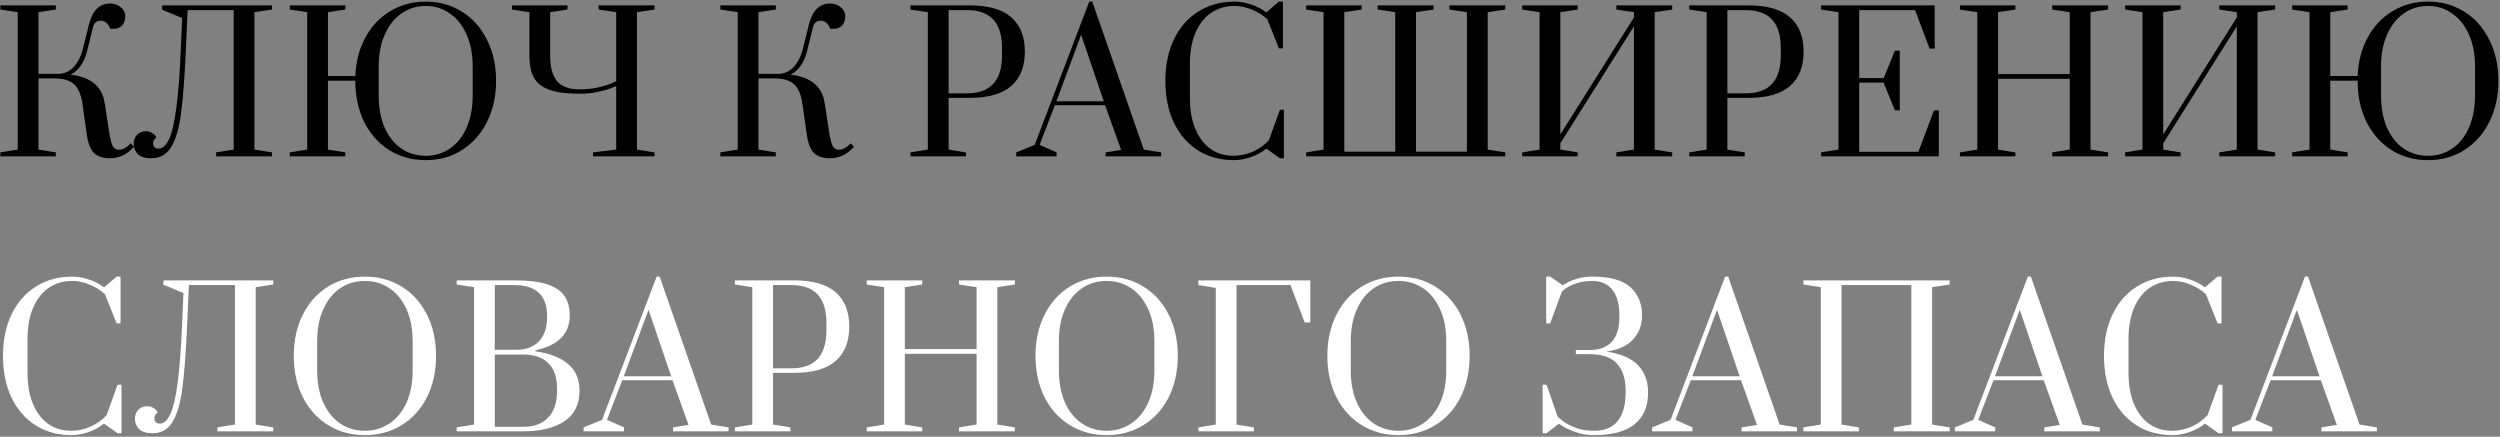
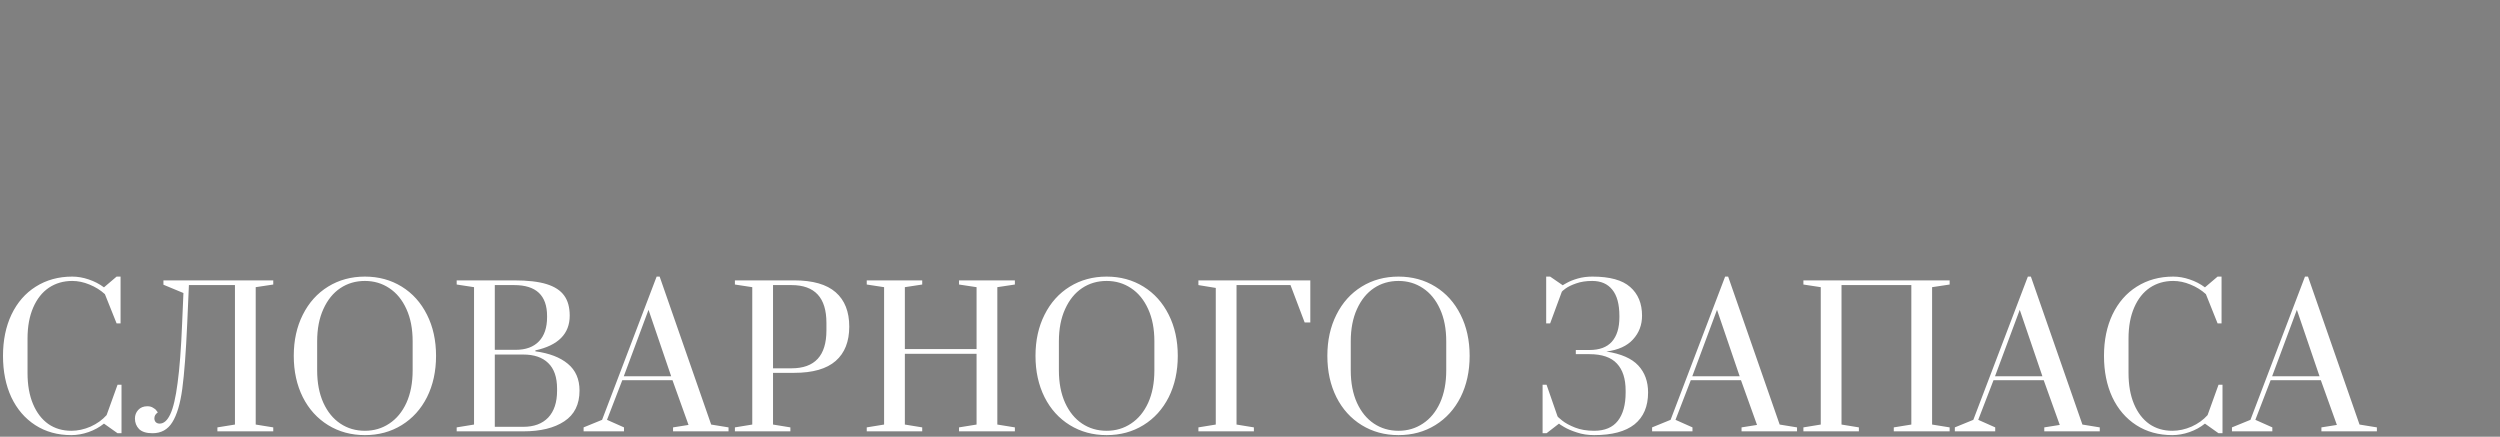
<svg xmlns="http://www.w3.org/2000/svg" width="1391" height="243" viewBox="0 0 1391 243" fill="none">
  <rect x="0" y="0" width="1391" height="243" fill="#808080" stroke="none" />
-   <path d="M61.205 88.05C57.285 88.05 54.345 87.105 52.385 85.215C50.425 83.325 49.095 80.105 48.395 75.555L45.875 57.81C45.175 52.84 43.67 49.235 41.36 46.995C39.05 44.755 35.34 43.635 30.23 43.635H21.41V83.22L31.07 84.795V87H0.2V84.795L9.86 83.22V6.78L0.2 5.31V3H31.07V5.31L21.41 6.78V41.115H32.435C35.795 41.045 38.665 39.75 41.045 37.23C43.425 34.64 45.14 31.21 46.19 26.94L49.445 13.71C50.425 9.79 51.895 6.85 53.855 4.89C55.885 2.93 58.3 1.95 61.1 1.95C63.41 1.95 65.405 2.615 67.085 3.945C68.835 5.275 69.71 7.025 69.71 9.195C69.71 11.225 69.115 12.87 67.925 14.13C66.805 15.39 65.3 16.02 63.41 16.02H61.31C60.19 13.01 58.44 11.505 56.06 11.505C53.75 11.505 52.315 12.695 51.755 15.075L48.5 28.305C47.66 31.595 46.435 34.395 44.825 36.705C43.215 38.945 41.36 40.555 39.26 41.535C45.07 42.235 49.515 43.915 52.595 46.575C55.675 49.235 57.565 52.84 58.265 57.39L60.68 73.245C61.24 76.815 61.835 79.3 62.465 80.7C63.095 82.1 64.005 82.94 65.195 83.22C65.405 83.29 65.72 83.325 66.14 83.325C68.24 83.325 70.445 82.135 72.755 79.755L74.54 81.645C70.76 85.915 66.315 88.05 61.205 88.05ZM84.124 88.05C80.764 88.05 78.279 87.28 76.669 85.74C75.129 84.13 74.359 82.17 74.359 79.86C74.359 78.04 74.954 76.465 76.144 75.135C77.404 73.735 79.12 73.035 81.29 73.035C82.549 73.035 83.6 73.315 84.439 73.875C85.35 74.365 85.98 74.89 86.329 75.45C86.749 75.94 86.995 76.29 87.064 76.5C85.805 77.34 85.174 78.425 85.174 79.755C85.174 80.595 85.419 81.295 85.909 81.855C86.469 82.415 87.204 82.695 88.115 82.695C90.424 82.695 92.385 80.98 93.995 77.55C95.674 74.05 97.04 68.24 98.09 60.12C99.21 52 100.05 40.975 100.61 27.045L101.345 10.035L90.215 5.415V3H151.325V5.31L141.56 6.78V83.22L151.325 84.795V87H120.245V84.795L130.01 83.22V5.625H104.39L103.445 27.15C102.745 42.83 101.835 54.87 100.715 63.27C99.594 71.6 97.74 77.83 95.15 81.96C92.629 86.02 88.954 88.05 84.124 88.05ZM236.86 89.1C229.3 89.1 222.545 87.245 216.595 83.535C210.645 79.755 205.99 74.54 202.63 67.89C199.34 61.17 197.695 53.54 197.695 45V44.895H182.47V83.22L192.13 84.795V87H161.26V84.795L170.92 83.22V6.78L161.26 5.31V3H192.13V5.31L182.47 6.78V42.27H197.695C198.045 34.15 199.935 26.975 203.365 20.745C206.795 14.445 211.415 9.58 217.225 6.15C223.035 2.65 229.58 0.9 236.86 0.9C244.42 0.9 251.175 2.79 257.125 6.57C263.075 10.28 267.695 15.495 270.985 22.215C274.345 28.865 276.025 36.46 276.025 45C276.025 53.47 274.345 61.065 270.985 67.785C267.695 74.435 263.075 79.65 257.125 83.43C251.245 87.21 244.49 89.1 236.86 89.1ZM236.86 86.685C241.97 86.685 246.485 85.32 250.405 82.59C254.395 79.86 257.475 75.975 259.645 70.935C261.885 65.825 263.005 59.875 263.005 53.085V36.915C263.005 30.195 261.885 24.315 259.645 19.275C257.405 14.165 254.29 10.245 250.3 7.515C246.38 4.715 241.9 3.315 236.86 3.315C231.82 3.315 227.305 4.715 223.315 7.515C219.395 10.245 216.315 14.165 214.075 19.275C211.835 24.315 210.715 30.195 210.715 36.915V53.085C210.715 59.875 211.8 65.825 213.97 70.935C216.21 75.975 219.29 79.86 223.21 82.59C227.2 85.32 231.75 86.685 236.86 86.685ZM329.945 84.795L342.86 83.22V47.835C342.86 47.905 341.88 48.325 339.92 49.095C337.96 49.865 335.44 50.565 332.36 51.195C329.35 51.825 326.025 52.14 322.385 52.14C315.245 52.14 309.645 51.405 305.585 49.935C301.595 48.465 298.76 46.225 297.08 43.215C295.4 40.205 294.56 36.18 294.56 31.14V6.78L284.9 5.31V3H315.77V5.31L306.11 6.78V30.93C306.11 37.3 307.37 42.025 309.89 45.105C312.48 48.185 316.645 49.725 322.385 49.725C326.235 49.725 329.665 49.375 332.675 48.675C335.685 47.975 338.135 47.24 340.025 46.47C341.915 45.63 342.86 45.175 342.86 45.105V6.78L333.095 5.31V3H364.175V5.31L354.41 6.78V83.22L364.175 84.795V87H329.945V84.795ZM461.805 88.05C457.885 88.05 454.945 87.105 452.985 85.215C451.025 83.325 449.695 80.105 448.995 75.555L446.475 57.81C445.775 52.84 444.27 49.235 441.96 46.995C439.65 44.755 435.94 43.635 430.83 43.635H422.01V83.22L431.67 84.795V87H400.8V84.795L410.46 83.22V6.78L400.8 5.31V3H431.67V5.31L422.01 6.78V41.115H433.035C436.395 41.045 439.265 39.75 441.645 37.23C444.025 34.64 445.74 31.21 446.79 26.94L450.045 13.71C451.025 9.79 452.495 6.85 454.455 4.89C456.485 2.93 458.9 1.95 461.7 1.95C464.01 1.95 466.005 2.615 467.685 3.945C469.435 5.275 470.31 7.025 470.31 9.195C470.31 11.225 469.715 12.87 468.525 14.13C467.405 15.39 465.9 16.02 464.01 16.02H461.91C460.79 13.01 459.04 11.505 456.66 11.505C454.35 11.505 452.915 12.695 452.355 15.075L449.1 28.305C448.26 31.595 447.035 34.395 445.425 36.705C443.815 38.945 441.96 40.555 439.86 41.535C445.67 42.235 450.115 43.915 453.195 46.575C456.275 49.235 458.165 52.84 458.865 57.39L461.28 73.245C461.84 76.815 462.435 79.3 463.065 80.7C463.695 82.1 464.605 82.94 465.795 83.22C466.005 83.29 466.32 83.325 466.74 83.325C468.84 83.325 471.045 82.135 473.355 79.755L475.14 81.645C471.36 85.915 466.915 88.05 461.805 88.05ZM506.591 84.795L516.251 83.22V6.78L506.591 5.31V3H539.561C549.921 3 557.621 5.205 562.661 9.615C567.701 14.025 570.221 20.395 570.221 28.725C570.221 37.055 567.701 43.425 562.661 47.835C557.621 52.245 549.921 54.45 539.561 54.45H527.801V83.22L537.461 84.795V87H506.591V84.795ZM538.091 51.93C551.041 51.93 557.516 44.895 557.516 30.825V26.625C557.516 12.625 551.041 5.625 538.091 5.625H527.801V51.93H538.091ZM565.421 87V84.795L575.711 80.595L606.056 0.9H607.736L636.401 83.22L646.061 84.795V87H615.191V84.795L623.801 83.43L614.876 58.545H586.946L578.441 80.595L587.891 84.795V87H565.421ZM587.786 56.34H614.141L601.541 19.38L587.786 56.34ZM686.418 89.1C678.788 89.1 672.103 87.245 666.363 83.535C660.623 79.825 656.178 74.645 653.028 67.995C649.948 61.345 648.408 53.68 648.408 45C648.408 36.32 649.983 28.655 653.133 22.005C656.353 15.285 660.868 10.105 666.678 6.465C672.558 2.755 679.313 0.9 686.943 0.9C689.953 0.9 692.998 1.425 696.078 2.475C699.228 3.525 702.063 4.995 704.583 6.885L711.618 0.9H713.823V26.94H711.618L705.108 10.665C702.658 8.425 699.788 6.64 696.498 5.31C693.278 3.98 690.093 3.315 686.943 3.315C682.043 3.315 677.703 4.575 673.923 7.095C670.213 9.615 667.308 13.29 665.208 18.12C663.108 22.95 662.058 28.69 662.058 35.34V54.555C662.058 61.205 663.073 66.945 665.103 71.775C667.133 76.605 669.968 80.315 673.608 82.905C677.248 85.425 681.518 86.685 686.418 86.685C689.988 86.685 693.558 85.915 697.128 84.375C700.698 82.765 703.673 80.63 706.053 77.97L712.143 61.065H714.348V88.05H712.143L704.583 82.695C702.063 84.725 699.193 86.3 695.973 87.42C692.753 88.54 689.568 89.1 686.418 89.1ZM726.751 87V84.795L736.411 83.22V6.78L726.751 5.31V3H757.621V5.31L747.961 6.78V84.375H776.311V6.78L766.651 5.31H766.546V3H797.626V5.31H797.521L787.861 6.78V84.375H816.211V6.78L806.446 5.31V3H837.526V5.31L827.761 6.78V83.22L837.526 84.795V87H726.751ZM846.951 87V84.795L856.611 83.22V6.78L846.951 5.31V3H877.821V5.31L868.161 6.78V74.82L909.111 9.72V6.78L899.346 5.31V3H930.426V5.31L920.661 6.78V83.22L930.426 84.795V87H899.346V84.795L909.111 83.22V14.655L868.161 79.755V83.22L877.821 84.795V87H846.951ZM939.901 84.795L949.561 83.22V6.78L939.901 5.31V3H972.871C983.231 3 990.931 5.205 995.971 9.615C1001.01 14.025 1003.53 20.395 1003.53 28.725C1003.53 37.055 1001.01 43.425 995.971 47.835C990.931 52.245 983.231 54.45 972.871 54.45H961.111V83.22L970.771 84.795V87H939.901V84.795ZM971.401 51.93C984.351 51.93 990.826 44.895 990.826 30.825V26.625C990.826 12.625 984.351 5.625 971.401 5.625H961.111V51.93H971.401ZM1013.25 87V84.795L1022.91 83.22V6.78L1013.25 5.31V3H1076.46V27.045H1073.63L1065.54 5.625H1034.46V43.425H1048.11L1054.31 28.2H1057.04V61.38H1054.31L1048.01 45.945H1034.46V84.48H1067.43L1076.04 61.38H1078.77V87H1013.25ZM1090.5 87V84.795L1100.16 83.22V6.78L1090.5 5.31V3H1121.37V5.31L1111.71 6.78V41.22H1151.61V6.78L1141.85 5.31V3H1172.93V5.31L1163.16 6.78V83.22L1172.93 84.795V87H1141.85V84.795L1151.61 83.22V43.845H1111.71V83.22L1121.37 84.795V87H1090.5ZM1182.4 87V84.795L1192.06 83.22V6.78L1182.4 5.31V3H1213.27V5.31L1203.61 6.78V74.82L1244.56 9.72V6.78L1234.8 5.31V3H1265.88V5.31L1256.11 6.78V83.22L1265.88 84.795V87H1234.8V84.795L1244.56 83.22V14.655L1203.61 79.755V83.22L1213.27 84.795V87H1182.4ZM1350.95 89.1C1343.39 89.1 1336.64 87.245 1330.69 83.535C1324.74 79.755 1320.08 74.54 1316.72 67.89C1313.43 61.17 1311.79 53.54 1311.79 45V44.895H1296.56V83.22L1306.22 84.795V87H1275.35V84.795L1285.01 83.22V6.78L1275.35 5.31V3H1306.22V5.31L1296.56 6.78V42.27H1311.79C1312.14 34.15 1314.03 26.975 1317.46 20.745C1320.89 14.445 1325.51 9.58 1331.32 6.15C1337.13 2.65 1343.67 0.9 1350.95 0.9C1358.51 0.9 1365.27 2.79 1371.22 6.57C1377.17 10.28 1381.79 15.495 1385.08 22.215C1388.44 28.865 1390.12 36.46 1390.12 45C1390.12 53.47 1388.44 61.065 1385.08 67.785C1381.79 74.435 1377.17 79.65 1371.22 83.43C1365.34 87.21 1358.58 89.1 1350.95 89.1ZM1350.95 86.685C1356.06 86.685 1360.58 85.32 1364.5 82.59C1368.49 79.86 1371.57 75.975 1373.74 70.935C1375.98 65.825 1377.1 59.875 1377.1 53.085V36.915C1377.1 30.195 1375.98 24.315 1373.74 19.275C1371.5 14.165 1368.38 10.245 1364.39 7.515C1360.47 4.715 1355.99 3.315 1350.95 3.315C1345.91 3.315 1341.4 4.715 1337.41 7.515C1333.49 10.245 1330.41 14.165 1328.17 19.275C1325.93 24.315 1324.81 30.195 1324.81 36.915V53.085C1324.81 59.875 1325.89 65.825 1328.06 70.935C1330.3 75.975 1333.38 79.86 1337.3 82.59C1341.29 85.32 1345.84 86.685 1350.95 86.685Z" fill="black" />
  <path d="M39.68 242.1C32.05 242.1 25.365 240.245 19.625 236.535C13.885 232.825 9.44 227.645 6.29 220.995C3.21 214.345 1.67 206.68 1.67 198C1.67 189.32 3.245 181.655 6.395 175.005C9.615 168.285 14.13 163.105 19.94 159.465C25.82 155.755 32.575 153.9 40.205 153.9C43.215 153.9 46.26 154.425 49.34 155.475C52.49 156.525 55.325 157.995 57.845 159.885L64.88 153.9H67.085V179.94H64.88L58.37 163.665C55.92 161.425 53.05 159.64 49.76 158.31C46.54 156.98 43.355 156.315 40.205 156.315C35.305 156.315 30.965 157.575 27.185 160.095C23.475 162.615 20.57 166.29 18.47 171.12C16.37 175.95 15.32 181.69 15.32 188.34V207.555C15.32 214.205 16.335 219.945 18.365 224.775C20.395 229.605 23.23 233.315 26.87 235.905C30.51 238.425 34.78 239.685 39.68 239.685C43.25 239.685 46.82 238.915 50.39 237.375C53.96 235.765 56.935 233.63 59.315 230.97L65.405 214.065H67.61V241.05H65.405L57.845 235.695C55.325 237.725 52.455 239.3 49.235 240.42C46.015 241.54 42.83 242.1 39.68 242.1ZM84.842 241.05C81.482 241.05 78.997 240.28 77.387 238.74C75.847 237.13 75.077 235.17 75.077 232.86C75.077 231.04 75.672 229.465 76.862 228.135C78.122 226.735 79.837 226.035 82.007 226.035C83.267 226.035 84.317 226.315 85.157 226.875C86.067 227.365 86.697 227.89 87.047 228.45C87.467 228.94 87.712 229.29 87.782 229.5C86.522 230.34 85.892 231.425 85.892 232.755C85.892 233.595 86.137 234.295 86.627 234.855C87.187 235.415 87.922 235.695 88.832 235.695C91.142 235.695 93.102 233.98 94.712 230.55C96.392 227.05 97.757 221.24 98.807 213.12C99.927 205 100.767 193.975 101.327 180.045L102.062 163.035L90.932 158.415V156H152.042V158.31L142.277 159.78V236.22L152.042 237.795V240H120.962V237.795L130.727 236.22V158.625H105.107L104.162 180.15C103.462 195.83 102.552 207.87 101.432 216.27C100.312 224.6 98.457 230.83 95.867 234.96C93.347 239.02 89.672 241.05 84.842 241.05ZM203.033 242.1C195.403 242.1 188.578 240.245 182.558 236.535C176.538 232.825 171.848 227.645 168.488 220.995C165.128 214.275 163.448 206.61 163.448 198C163.448 189.39 165.128 181.76 168.488 175.11C171.848 168.39 176.538 163.175 182.558 159.465C188.578 155.755 195.403 153.9 203.033 153.9C210.663 153.9 217.488 155.755 223.508 159.465C229.528 163.175 234.218 168.39 237.578 175.11C240.938 181.76 242.618 189.39 242.618 198C242.618 206.61 240.938 214.275 237.578 220.995C234.218 227.645 229.528 232.825 223.508 236.535C217.488 240.245 210.663 242.1 203.033 242.1ZM203.033 239.685C208.073 239.685 212.588 238.355 216.578 235.695C220.638 233.035 223.823 229.185 226.133 224.145C228.443 219.035 229.598 213.015 229.598 206.085V189.915C229.598 182.985 228.443 177 226.133 171.96C223.823 166.85 220.638 162.965 216.578 160.305C212.588 157.645 208.073 156.315 203.033 156.315C197.923 156.315 193.373 157.645 189.383 160.305C185.393 162.965 182.243 166.85 179.933 171.96C177.623 177 176.468 182.985 176.468 189.915V206.085C176.468 213.015 177.623 219.035 179.933 224.145C182.243 229.185 185.393 233.035 189.383 235.695C193.373 238.355 197.923 239.685 203.033 239.685ZM254.095 237.795L263.755 236.22V159.78L254.095 158.31V156H286.12C293.68 156 299.7 156.7 304.18 158.1C308.66 159.5 311.915 161.635 313.945 164.505C315.975 167.305 316.99 171.015 316.99 175.635C316.99 185.715 310.62 192.155 297.88 194.955V195.48C305.65 196.53 311.67 198.84 315.94 202.41C320.28 205.98 322.45 210.95 322.45 217.32C322.45 225.02 319.615 230.725 313.945 234.435C308.345 238.145 300.75 240 291.16 240H254.095V237.795ZM286.96 194.64C292.56 194.64 296.865 193.065 299.875 189.915C302.885 186.765 304.39 182.285 304.39 176.475V175.845C304.39 164.365 298.3 158.625 286.12 158.625H275.305V194.64H286.96ZM291.16 237.48C297.11 237.48 301.73 235.765 305.02 232.335C308.31 228.835 309.955 223.865 309.955 217.425V216.27C309.955 209.9 308.31 205.14 305.02 201.99C301.8 198.84 297.18 197.265 291.16 197.265H275.305V237.48H291.16ZM324.716 240V237.795L335.006 233.595L365.351 153.9H367.031L395.696 236.22L405.356 237.795V240H374.486V237.795L383.096 236.43L374.171 211.545H346.241L337.736 233.595L347.186 237.795V240H324.716ZM347.081 209.34H373.436L360.836 172.38L347.081 209.34ZM408.9 237.795L418.56 236.22V159.78L408.9 158.31V156H441.87C452.23 156 459.93 158.205 464.97 162.615C470.01 167.025 472.53 173.395 472.53 181.725C472.53 190.055 470.01 196.425 464.97 200.835C459.93 205.245 452.23 207.45 441.87 207.45H430.11V236.22L439.77 237.795V240H408.9V237.795ZM440.4 204.93C453.35 204.93 459.825 197.895 459.825 183.825V179.625C459.825 165.625 453.35 158.625 440.4 158.625H430.11V204.93H440.4ZM482.253 240V237.795L491.913 236.22V159.78L482.253 158.31V156H513.123V158.31L503.463 159.78V194.22H543.363V159.78L533.598 158.31V156H564.678V158.31L554.913 159.78V236.22L564.678 237.795V240H533.598V237.795L543.363 236.22V196.845H503.463V236.22L513.123 237.795V240H482.253ZM615.732 242.1C608.102 242.1 601.277 240.245 595.257 236.535C589.237 232.825 584.547 227.645 581.187 220.995C577.827 214.275 576.147 206.61 576.147 198C576.147 189.39 577.827 181.76 581.187 175.11C584.547 168.39 589.237 163.175 595.257 159.465C601.277 155.755 608.102 153.9 615.732 153.9C623.362 153.9 630.187 155.755 636.207 159.465C642.227 163.175 646.917 168.39 650.277 175.11C653.637 181.76 655.317 189.39 655.317 198C655.317 206.61 653.637 214.275 650.277 220.995C646.917 227.645 642.227 232.825 636.207 236.535C630.187 240.245 623.362 242.1 615.732 242.1ZM615.732 239.685C620.772 239.685 625.287 238.355 629.277 235.695C633.337 233.035 636.522 229.185 638.832 224.145C641.142 219.035 642.297 213.015 642.297 206.085V189.915C642.297 182.985 641.142 177 638.832 171.96C636.522 166.85 633.337 162.965 629.277 160.305C625.287 157.645 620.772 156.315 615.732 156.315C610.622 156.315 606.072 157.645 602.082 160.305C598.092 162.965 594.942 166.85 592.632 171.96C590.322 177 589.167 182.985 589.167 189.915V206.085C589.167 213.015 590.322 219.035 592.632 224.145C594.942 229.185 598.092 233.035 602.082 235.695C606.072 238.355 610.622 239.685 615.732 239.685ZM666.794 240V237.795L676.454 236.22V160.2L666.794 158.625V156H729.059V179.415H725.909L718.034 158.625H688.004V236.22L697.664 237.795V240H666.794ZM778.125 242.1C770.495 242.1 763.67 240.245 757.65 236.535C751.63 232.825 746.94 227.645 743.58 220.995C740.22 214.275 738.54 206.61 738.54 198C738.54 189.39 740.22 181.76 743.58 175.11C746.94 168.39 751.63 163.175 757.65 159.465C763.67 155.755 770.495 153.9 778.125 153.9C785.755 153.9 792.58 155.755 798.6 159.465C804.62 163.175 809.31 168.39 812.67 175.11C816.03 181.76 817.71 189.39 817.71 198C817.71 206.61 816.03 214.275 812.67 220.995C809.31 227.645 804.62 232.825 798.6 236.535C792.58 240.245 785.755 242.1 778.125 242.1ZM778.125 239.685C783.165 239.685 787.68 238.355 791.67 235.695C795.73 233.035 798.915 229.185 801.225 224.145C803.535 219.035 804.69 213.015 804.69 206.085V189.915C804.69 182.985 803.535 177 801.225 171.96C798.915 166.85 795.73 162.965 791.67 160.305C787.68 157.645 783.165 156.315 778.125 156.315C773.015 156.315 768.465 157.645 764.475 160.305C760.485 162.965 757.335 166.85 755.025 171.96C752.715 177 751.56 182.985 751.56 189.915V206.085C751.56 213.015 752.715 219.035 755.025 224.145C757.335 229.185 760.485 233.035 764.475 235.695C768.465 238.355 773.015 239.685 778.125 239.685ZM886.964 242.1C883.464 242.1 880.279 241.61 877.409 240.63C874.539 239.72 872.159 238.705 870.269 237.585C868.379 236.465 867.434 235.835 867.434 235.695L860.504 241.05H858.299V214.065H860.504L866.594 231.6C866.594 231.81 867.469 232.615 869.219 234.015C870.969 235.415 873.349 236.71 876.359 237.9C879.369 239.09 882.904 239.685 886.964 239.685C892.914 239.685 897.324 237.83 900.194 234.12C903.064 230.41 904.499 225.195 904.499 218.475V217.32C904.499 210.74 902.889 205.735 899.669 202.305C896.449 198.805 891.339 197.055 884.339 197.055H876.779V194.745H884.339C889.939 194.745 894.104 193.205 896.834 190.125C899.634 186.975 901.034 182.425 901.034 176.475V175.845C901.034 169.265 899.704 164.365 897.044 161.145C894.454 157.925 890.744 156.315 885.914 156.315C882.484 156.315 879.509 156.77 876.989 157.68C874.539 158.52 872.579 159.465 871.109 160.515C869.709 161.565 869.009 162.16 869.009 162.3L862.499 179.94H860.294V153.9H862.499L869.534 158.73C869.534 158.66 870.304 158.205 871.844 157.365C873.454 156.455 875.484 155.65 877.934 154.95C880.384 154.25 883.079 153.9 886.019 153.9C895.679 153.9 902.679 155.825 907.019 159.675C911.429 163.525 913.634 168.845 913.634 175.635C913.634 180.815 911.954 185.225 908.594 188.865C905.304 192.505 900.369 194.745 893.789 195.585C901.979 196.845 907.894 199.435 911.534 203.355C915.174 207.275 916.994 212.28 916.994 218.37C916.994 226.14 914.474 232.055 909.434 236.115C904.394 240.105 896.904 242.1 886.964 242.1ZM919.226 240V237.795L929.516 233.595L959.861 153.9H961.541L990.206 236.22L999.866 237.795V240H968.996V237.795L977.606 236.43L968.681 211.545H940.751L932.246 233.595L941.696 237.795V240H919.226ZM941.591 209.34H967.946L955.346 172.38L941.591 209.34ZM1003.41 240V237.795L1013.07 236.22V159.78L1003.41 158.31V156H1084.78V158.31L1075.02 159.78V236.22L1084.78 237.795V240H1053.7V237.795L1063.47 236.22V158.625H1024.62V236.22L1034.28 237.795V240H1003.41ZM1087.67 240V237.795L1097.96 233.595L1128.3 153.9H1129.98L1158.65 236.22L1168.31 237.795V240H1137.44V237.795L1146.05 236.43L1137.12 211.545H1109.19L1100.69 233.595L1110.14 237.795V240H1087.67ZM1110.03 209.34H1136.39L1123.79 172.38L1110.03 209.34ZM1208.67 242.1C1201.04 242.1 1194.35 240.245 1188.61 236.535C1182.87 232.825 1178.43 227.645 1175.28 220.995C1172.2 214.345 1170.66 206.68 1170.66 198C1170.66 189.32 1172.23 181.655 1175.38 175.005C1178.6 168.285 1183.12 163.105 1188.93 159.465C1194.81 155.755 1201.56 153.9 1209.19 153.9C1212.2 153.9 1215.25 154.425 1218.33 155.475C1221.48 156.525 1224.31 157.995 1226.83 159.885L1233.87 153.9H1236.07V179.94H1233.87L1227.36 163.665C1224.91 161.425 1222.04 159.64 1218.75 158.31C1215.53 156.98 1212.34 156.315 1209.19 156.315C1204.29 156.315 1199.95 157.575 1196.17 160.095C1192.46 162.615 1189.56 166.29 1187.46 171.12C1185.36 175.95 1184.31 181.69 1184.31 188.34V207.555C1184.31 214.205 1185.32 219.945 1187.35 224.775C1189.38 229.605 1192.22 233.315 1195.86 235.905C1199.5 238.425 1203.77 239.685 1208.67 239.685C1212.24 239.685 1215.81 238.915 1219.38 237.375C1222.95 235.765 1225.92 233.63 1228.3 230.97L1234.39 214.065H1236.6V241.05H1234.39L1226.83 235.695C1224.31 237.725 1221.44 239.3 1218.22 240.42C1215 241.54 1211.82 242.1 1208.67 242.1ZM1241.86 240V237.795L1252.15 233.595L1282.49 153.9H1284.17L1312.84 236.22L1322.5 237.795V240H1291.63V237.795L1300.24 236.43L1291.31 211.545H1263.38L1254.88 233.595L1264.33 237.795V240H1241.86ZM1264.22 209.34H1290.58L1277.98 172.38L1264.22 209.34Z" fill="white" />
</svg>